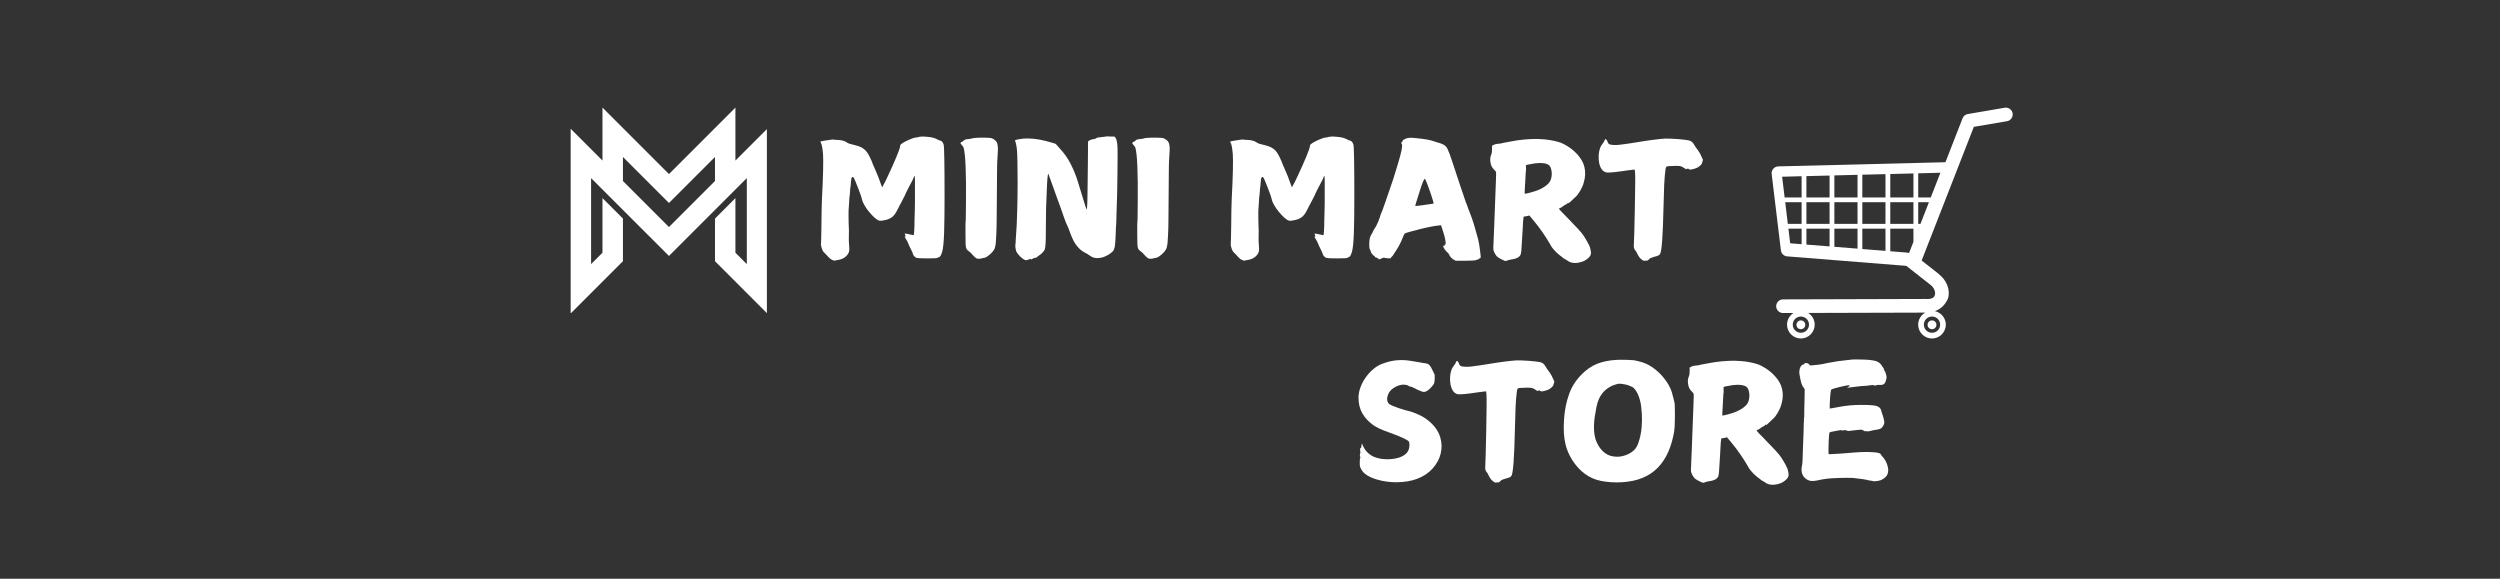
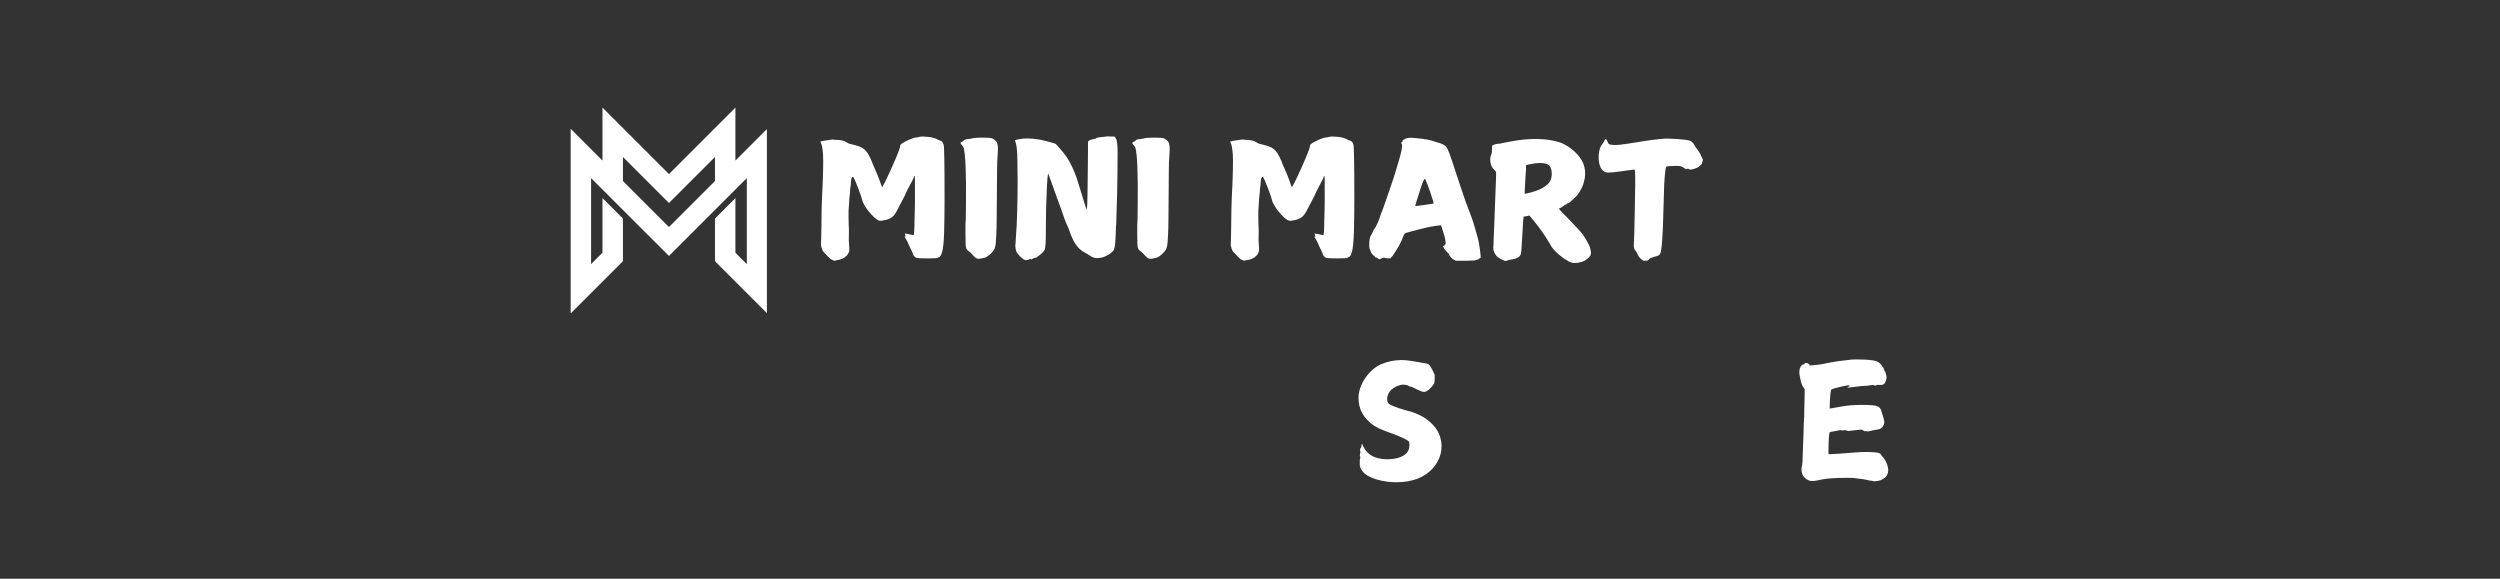
<svg xmlns="http://www.w3.org/2000/svg" width="1080" zoomAndPan="magnify" viewBox="0 0 810 187.5" height="250" preserveAspectRatio="xMidYMid meet" version="1.0">
  <rect x="0" y="0" width="810" height="187.5" fill="#333333" stroke="none" />
  <defs>
    <g />
    <clipPath id="770015bc4d">
-       <path d="M 574 34.855 L 652.441 34.855 L 652.441 109.656 L 574 109.656 Z M 574 34.855" clip-rule="nonzero" />
-     </clipPath>
+       </clipPath>
    <clipPath id="9fe500905f">
      <path d="M 184.895 34.855 L 248.473 34.855 L 248.473 101.43 L 184.895 101.43 Z M 184.895 34.855" clip-rule="nonzero" />
    </clipPath>
  </defs>
  <g fill="#ffffff" fill-opacity="1">
    <g transform="translate(263.068, 79.923)">
      <g>
        <path d="M 34.766 -35.578 C 35.141 -35.648 35.555 -35.688 36.016 -35.688 C 36.473 -35.688 36.992 -35.648 37.578 -35.578 C 38.336 -35.516 38.984 -35.395 39.516 -35.219 C 40.047 -35.051 40.477 -34.863 40.812 -34.656 C 41.125 -34.488 41.398 -34.383 41.641 -34.344 C 42.086 -34.238 42.43 -33.812 42.672 -33.062 C 42.867 -32.551 42.969 -26.852 42.969 -15.969 C 42.969 -11.52 42.922 -7.754 42.828 -4.672 C 42.723 -1.523 42.516 0.578 42.203 1.641 C 41.859 2.805 41.5 3.391 41.125 3.391 C 40.988 3.391 40.867 3.457 40.766 3.594 C 40.703 3.727 39.609 3.797 37.484 3.797 C 36.391 3.797 35.551 3.781 34.969 3.75 C 34.383 3.719 34.039 3.68 33.938 3.641 C 33.695 3.578 33.441 3.406 33.172 3.125 C 33.035 2.988 32.941 2.867 32.891 2.766 C 32.836 2.672 32.789 2.562 32.75 2.438 C 32.719 2.32 32.676 2.188 32.625 2.031 C 32.57 1.875 32.477 1.66 32.344 1.391 C 32.176 1.047 32.004 0.703 31.828 0.359 C 31.66 0.016 31.488 -0.359 31.312 -0.766 C 31.145 -1.211 30.973 -1.586 30.797 -1.891 C 30.629 -2.203 30.477 -2.461 30.344 -2.672 C 30.102 -3.078 29.984 -3.281 29.984 -3.281 C 30.055 -3.281 30.125 -3.266 30.188 -3.234 C 30.289 -3.203 30.344 -3.203 30.344 -3.234 C 30.344 -3.367 30.301 -3.562 30.219 -3.812 C 30.133 -4.07 30.07 -4.223 30.031 -4.266 L 30.859 -4.156 L 30.906 -4.156 C 30.977 -4.125 31.086 -4.098 31.234 -4.078 C 31.391 -4.066 31.586 -4.023 31.828 -3.953 C 32.004 -3.922 32.164 -3.883 32.312 -3.844 C 32.469 -3.812 32.582 -3.781 32.656 -3.75 C 32.895 -3.645 33.031 -3.781 33.062 -4.156 C 33.094 -4.332 33.117 -4.633 33.141 -5.062 C 33.16 -5.488 33.188 -6.094 33.219 -6.875 C 33.219 -7.32 33.223 -7.879 33.234 -8.547 C 33.254 -9.211 33.273 -9.895 33.297 -10.594 C 33.316 -11.301 33.332 -11.988 33.344 -12.656 C 33.363 -13.32 33.375 -13.879 33.375 -14.328 C 33.406 -18.742 33.406 -21.258 33.375 -21.875 C 33.344 -22.594 33.289 -22.953 33.219 -22.953 C 33.145 -22.953 33.109 -22.898 33.109 -22.797 C 33.109 -22.766 33.066 -22.633 32.984 -22.406 C 32.898 -22.188 32.738 -21.836 32.5 -21.359 C 32.051 -20.504 31.617 -19.691 31.203 -18.922 C 30.797 -18.148 30.426 -17.367 30.094 -16.578 C 29.945 -16.305 29.797 -16.008 29.641 -15.688 C 29.492 -15.363 29.285 -14.961 29.016 -14.484 C 28.973 -14.379 28.883 -14.211 28.75 -13.984 C 28.613 -13.766 28.484 -13.523 28.359 -13.266 C 28.242 -13.016 28.125 -12.77 28 -12.531 C 27.883 -12.289 27.789 -12.117 27.719 -12.016 C 27.207 -10.922 26.648 -10.133 26.047 -9.656 C 25.453 -9.176 24.691 -8.832 23.766 -8.625 C 22.805 -8.414 22.176 -8.348 21.875 -8.422 C 21.426 -8.523 20.898 -8.848 20.297 -9.391 C 19.703 -9.941 19.113 -10.566 18.531 -11.266 C 17.945 -11.973 17.441 -12.691 17.016 -13.422 C 16.586 -14.16 16.32 -14.785 16.219 -15.297 C 16.188 -15.535 16.035 -16.039 15.766 -16.812 C 15.492 -17.582 15.191 -18.395 14.859 -19.25 C 14.535 -20.102 14.227 -20.863 13.938 -21.531 C 13.645 -22.207 13.43 -22.562 13.297 -22.594 C 13.16 -22.594 13.039 -22.539 12.938 -22.438 C 12.801 -22.301 12.695 -21.77 12.625 -20.844 C 12.594 -20.094 12.539 -19.547 12.469 -19.203 C 12.438 -19.066 12.41 -18.93 12.391 -18.797 C 12.379 -18.66 12.375 -18.488 12.375 -18.281 C 12.375 -18.07 12.363 -17.863 12.344 -17.656 C 12.332 -17.457 12.305 -17.219 12.266 -16.938 C 12.234 -16.531 12.18 -16.07 12.109 -15.562 C 12.109 -15.426 12.094 -15.066 12.062 -14.484 C 12.031 -13.898 12 -13.438 11.969 -13.094 C 11.926 -12.781 11.895 -12.375 11.875 -11.875 C 11.863 -11.383 11.859 -10.859 11.859 -10.297 C 11.859 -9.734 11.863 -9.188 11.875 -8.656 C 11.895 -8.125 11.906 -7.688 11.906 -7.344 C 11.945 -6.551 11.973 -5.898 11.984 -5.391 C 12.004 -4.879 12 -4.484 11.969 -4.203 C 11.895 -3.004 11.941 -1.379 12.109 0.672 C 12.18 1.492 11.875 2.266 11.188 2.984 C 10.469 3.734 9.457 4.191 8.156 4.359 C 7.883 4.398 7.688 4.438 7.562 4.469 C 7.445 4.5 7.359 4.531 7.297 4.562 C 7.223 4.562 6.973 4.469 6.547 4.281 C 6.117 4.094 5.664 3.727 5.188 3.188 C 4.945 2.906 4.734 2.672 4.547 2.484 C 4.359 2.297 4.176 2.117 4 1.953 C 3.758 1.742 3.555 1.453 3.391 1.078 C 3.254 0.766 3.133 0.395 3.031 -0.031 C 2.926 -0.457 2.891 -0.688 2.922 -0.719 C 2.961 -0.75 3.016 -2.785 3.078 -6.828 C 3.109 -10.867 3.16 -13.66 3.234 -15.203 C 3.441 -19.141 3.57 -22.336 3.625 -24.797 C 3.676 -27.266 3.664 -28.992 3.594 -29.984 C 3.426 -31.973 3.188 -33.207 2.875 -33.688 C 2.77 -33.926 2.734 -34.062 2.766 -34.094 C 2.805 -34.125 3.238 -34.207 4.062 -34.344 C 5.02 -34.52 5.703 -34.625 6.109 -34.656 C 6.723 -34.727 7.047 -34.742 7.078 -34.703 C 7.148 -34.641 7.461 -34.609 8.016 -34.609 C 9.547 -34.566 10.641 -34.289 11.297 -33.781 C 11.641 -33.539 12.031 -33.367 12.469 -33.266 C 13.5 -33.023 14.359 -32.797 15.047 -32.578 C 15.734 -32.359 16.32 -32.055 16.812 -31.672 C 17.312 -31.297 17.75 -30.801 18.125 -30.188 C 18.5 -29.57 18.91 -28.75 19.359 -27.719 C 19.523 -27.281 19.664 -26.906 19.781 -26.594 C 19.906 -26.289 20.02 -26.035 20.125 -25.828 C 21.082 -23.734 21.891 -21.695 22.547 -19.719 L 22.75 -19.25 L 22.906 -19.516 C 23.102 -19.816 23.375 -20.316 23.719 -21.016 C 24.062 -21.723 24.438 -22.52 24.844 -23.406 C 25.258 -24.301 25.688 -25.234 26.125 -26.203 C 26.57 -27.18 26.973 -28.109 27.328 -28.984 C 27.691 -29.859 27.992 -30.629 28.234 -31.297 C 28.473 -31.961 28.594 -32.43 28.594 -32.703 C 28.633 -32.91 28.703 -33.055 28.797 -33.141 C 28.898 -33.223 29.094 -33.367 29.375 -33.578 C 29.57 -33.711 29.875 -33.883 30.281 -34.094 C 30.695 -34.301 31.117 -34.5 31.547 -34.688 C 31.973 -34.875 32.391 -35.035 32.797 -35.172 C 33.211 -35.305 33.539 -35.375 33.781 -35.375 C 33.852 -35.375 33.973 -35.391 34.141 -35.422 C 34.316 -35.461 34.523 -35.516 34.766 -35.578 Z M 34.766 -35.578" />
      </g>
    </g>
  </g>
  <g fill="#ffffff" fill-opacity="1">
    <g transform="translate(309.582, 79.923)">
      <g>
        <path d="M 9.297 -35.328 C 9.91 -35.328 10.43 -35.305 10.859 -35.266 C 11.285 -35.234 11.582 -35.188 11.75 -35.125 C 12.031 -35.051 12.344 -34.875 12.688 -34.594 C 13.031 -34.32 13.25 -34.086 13.344 -33.891 C 13.52 -33.609 13.641 -33.145 13.703 -32.5 C 13.742 -32.227 13.754 -31.801 13.734 -31.219 C 13.711 -30.633 13.672 -29.898 13.609 -29.016 C 13.535 -28.328 13.488 -26.977 13.469 -24.969 C 13.457 -22.969 13.438 -20.273 13.406 -16.891 C 13.363 -13.367 13.344 -10.695 13.344 -8.875 C 13.344 -7.062 13.328 -6.07 13.297 -5.906 C 13.266 -5.531 13.25 -5.148 13.25 -4.766 C 13.25 -4.391 13.234 -4.016 13.203 -3.641 C 13.16 -2.754 13.113 -1.984 13.062 -1.328 C 13.008 -0.68 12.914 -0.156 12.781 0.25 C 12.75 0.531 12.602 0.848 12.344 1.203 C 12.094 1.566 11.785 1.914 11.422 2.25 C 11.066 2.594 10.691 2.898 10.297 3.172 C 9.898 3.453 9.547 3.609 9.234 3.641 C 8.961 3.641 8.766 3.672 8.641 3.734 C 8.523 3.805 8.266 3.863 7.859 3.906 C 7.41 3.969 7.047 3.922 6.766 3.766 C 6.492 3.617 6.141 3.305 5.703 2.828 C 5.391 2.453 5.113 2.148 4.875 1.922 C 4.633 1.703 4.43 1.539 4.266 1.438 C 3.785 1.125 3.492 0.711 3.391 0.203 C 3.285 -0.273 3.234 -1.695 3.234 -4.062 C 3.234 -5.32 3.234 -6.301 3.234 -7 C 3.234 -7.707 3.25 -8.113 3.281 -8.219 C 3.32 -8.281 3.344 -8.801 3.344 -9.781 C 3.344 -10.758 3.359 -12.207 3.391 -14.125 C 3.492 -23.945 3.238 -29.938 2.625 -32.094 C 2.582 -32.258 2.375 -32.551 2 -32.969 C 1.695 -33.344 1.562 -33.562 1.594 -33.625 C 1.625 -33.664 1.664 -33.707 1.719 -33.75 C 1.77 -33.801 1.863 -33.863 2 -33.938 C 2.27 -34.039 2.523 -34.211 2.766 -34.453 C 3.004 -34.691 3.453 -34.828 4.109 -34.859 C 4.797 -34.93 5.207 -35 5.344 -35.062 C 5.508 -35.133 5.77 -35.188 6.125 -35.219 C 6.488 -35.25 6.867 -35.273 7.266 -35.297 C 7.66 -35.316 8.047 -35.328 8.422 -35.328 C 8.797 -35.328 9.086 -35.328 9.297 -35.328 Z M 9.297 -35.328" />
      </g>
    </g>
  </g>
  <g fill="#ffffff" fill-opacity="1">
    <g transform="translate(326.319, 79.923)">
      <g>
        <path d="M 31.938 -35.688 C 32.207 -35.75 32.738 -35.75 33.531 -35.688 L 34.766 -35.688 L 35.062 -35.328 C 35.375 -34.984 35.582 -34.227 35.688 -33.062 C 35.75 -32.719 35.781 -31.758 35.781 -30.188 C 35.781 -28.613 35.766 -26.391 35.734 -23.516 C 35.703 -19.203 35.598 -14.852 35.422 -10.469 C 35.391 -9.688 35.375 -9.031 35.375 -8.5 C 35.375 -7.969 35.359 -7.547 35.328 -7.234 C 35.285 -6.992 35.254 -6.645 35.234 -6.188 C 35.223 -5.727 35.203 -5 35.172 -4 C 35.098 -2.051 34.992 -0.703 34.859 0.047 C 34.723 0.598 34.617 0.941 34.547 1.078 C 34.484 1.211 34.363 1.367 34.188 1.547 C 33.914 1.785 33.66 2 33.422 2.188 C 33.18 2.375 32.941 2.535 32.703 2.672 C 32.328 2.836 32.055 2.973 31.891 3.078 C 31.066 3.492 30.141 3.703 29.109 3.703 C 28.629 3.703 28.164 3.613 27.719 3.438 C 27.207 3.195 26.832 2.973 26.594 2.766 C 26.352 2.566 25.926 2.312 25.312 2 C 24.352 1.52 23.52 0.859 22.812 0.016 C 22.113 -0.816 21.562 -1.711 21.156 -2.672 C 20.844 -3.359 20.688 -3.719 20.688 -3.75 C 20.688 -3.75 20.414 -4.484 19.875 -5.953 C 19.738 -6.297 19.555 -6.695 19.328 -7.156 C 19.109 -7.625 18.828 -8.336 18.484 -9.297 C 18.242 -10.016 17.984 -10.758 17.703 -11.531 C 17.43 -12.301 17.281 -12.734 17.25 -12.828 C 17.145 -13.109 16.785 -14.086 16.172 -15.766 C 15.586 -17.41 15.086 -18.805 14.672 -19.953 C 14.266 -21.098 13.941 -21.992 13.703 -22.641 L 13.297 -23.719 L 13.141 -22.953 C 13.078 -22.578 13 -21.551 12.906 -19.875 C 12.82 -18.195 12.727 -15.848 12.625 -12.828 C 12.625 -12.492 12.613 -12.008 12.594 -11.375 C 12.582 -10.738 12.578 -10.039 12.578 -9.281 C 12.578 -8.531 12.566 -7.742 12.547 -6.922 C 12.535 -6.109 12.531 -5.344 12.531 -4.625 C 12.531 -1.539 12.41 0.305 12.172 0.922 C 12.066 1.191 11.828 1.523 11.453 1.922 C 11.078 2.316 10.719 2.617 10.375 2.828 C 10 3.066 9.758 3.254 9.656 3.391 C 9.52 3.523 9.348 3.594 9.141 3.594 C 8.867 3.594 8.645 3.66 8.469 3.797 C 7.988 4.109 7.75 4.211 7.75 4.109 C 7.75 3.898 7.457 3.93 6.875 4.203 C 6.5 4.379 6.191 4.43 5.953 4.359 C 5.68 4.297 5.379 4.145 5.047 3.906 C 4.723 3.664 4.414 3.398 4.125 3.109 C 3.844 2.816 3.582 2.504 3.344 2.172 C 3.102 1.848 2.945 1.551 2.875 1.281 C 2.633 0.289 2.582 -0.477 2.719 -1.031 C 2.75 -1.195 2.781 -1.75 2.812 -2.688 C 2.852 -3.633 2.941 -4.977 3.078 -6.719 C 3.109 -7.406 3.141 -8.254 3.172 -9.266 C 3.211 -10.273 3.25 -11.395 3.281 -12.625 C 3.32 -13.863 3.348 -15.176 3.359 -16.562 C 3.379 -17.945 3.391 -19.32 3.391 -20.688 C 3.391 -23.457 3.367 -25.719 3.328 -27.469 C 3.297 -29.219 3.25 -30.43 3.188 -31.109 C 3.082 -32.484 2.875 -33.547 2.562 -34.297 C 2.5 -34.398 2.578 -34.492 2.797 -34.578 C 3.016 -34.66 3.469 -34.754 4.156 -34.859 C 4.812 -34.992 5.598 -35.062 6.516 -35.062 C 7.816 -35.062 9.117 -34.941 10.422 -34.703 C 11.723 -34.461 12.988 -34.156 14.219 -33.781 L 15.719 -33.328 L 16.281 -32.703 C 16.957 -31.953 17.547 -31.273 18.047 -30.672 C 18.547 -30.078 19 -29.461 19.406 -28.828 C 19.82 -28.191 20.207 -27.523 20.562 -26.828 C 20.926 -26.129 21.312 -25.301 21.719 -24.344 C 22.195 -23.281 22.68 -21.898 23.172 -20.203 C 23.672 -18.504 24.211 -16.734 24.797 -14.891 C 25.035 -14.066 25.238 -13.414 25.406 -12.938 C 25.582 -12.457 25.707 -12.148 25.781 -12.016 C 25.812 -11.984 25.844 -12.156 25.875 -12.531 C 25.945 -13.113 26 -14.566 26.031 -16.891 C 26.062 -19.223 26.098 -22.203 26.141 -25.828 C 26.172 -28.191 26.188 -30.031 26.188 -31.344 C 26.188 -32.664 26.188 -33.492 26.188 -33.828 C 26.188 -34.004 26.258 -34.148 26.406 -34.266 C 26.562 -34.391 26.742 -34.492 26.953 -34.578 C 27.16 -34.66 27.375 -34.727 27.594 -34.781 C 27.82 -34.832 28.004 -34.859 28.141 -34.859 C 28.516 -34.93 28.77 -35.035 28.906 -35.172 C 29.039 -35.305 29.52 -35.41 30.344 -35.484 C 30.789 -35.547 31.141 -35.582 31.391 -35.594 C 31.648 -35.613 31.832 -35.645 31.938 -35.688 Z M 31.938 -35.688" />
      </g>
    </g>
  </g>
  <g fill="#ffffff" fill-opacity="1">
    <g transform="translate(365.234, 79.923)">
      <g>
        <path d="M 9.297 -35.328 C 9.91 -35.328 10.43 -35.305 10.859 -35.266 C 11.285 -35.234 11.582 -35.188 11.75 -35.125 C 12.031 -35.051 12.344 -34.875 12.688 -34.594 C 13.031 -34.32 13.25 -34.086 13.344 -33.891 C 13.52 -33.609 13.641 -33.145 13.703 -32.5 C 13.742 -32.227 13.754 -31.801 13.734 -31.219 C 13.711 -30.633 13.672 -29.898 13.609 -29.016 C 13.535 -28.328 13.488 -26.977 13.469 -24.969 C 13.457 -22.969 13.438 -20.273 13.406 -16.891 C 13.363 -13.367 13.344 -10.695 13.344 -8.875 C 13.344 -7.062 13.328 -6.07 13.297 -5.906 C 13.266 -5.531 13.25 -5.148 13.25 -4.766 C 13.25 -4.391 13.234 -4.016 13.203 -3.641 C 13.16 -2.754 13.113 -1.984 13.062 -1.328 C 13.008 -0.68 12.914 -0.156 12.781 0.25 C 12.75 0.531 12.602 0.848 12.344 1.203 C 12.094 1.566 11.785 1.914 11.422 2.25 C 11.066 2.594 10.691 2.898 10.297 3.172 C 9.898 3.453 9.547 3.609 9.234 3.641 C 8.961 3.641 8.766 3.672 8.641 3.734 C 8.523 3.805 8.266 3.863 7.859 3.906 C 7.41 3.969 7.047 3.922 6.766 3.766 C 6.492 3.617 6.141 3.305 5.703 2.828 C 5.391 2.453 5.113 2.148 4.875 1.922 C 4.633 1.703 4.43 1.539 4.266 1.438 C 3.785 1.125 3.492 0.711 3.391 0.203 C 3.285 -0.273 3.234 -1.695 3.234 -4.062 C 3.234 -5.32 3.234 -6.301 3.234 -7 C 3.234 -7.707 3.25 -8.113 3.281 -8.219 C 3.32 -8.281 3.344 -8.801 3.344 -9.781 C 3.344 -10.758 3.359 -12.207 3.391 -14.125 C 3.492 -23.945 3.238 -29.938 2.625 -32.094 C 2.582 -32.258 2.375 -32.551 2 -32.969 C 1.695 -33.344 1.562 -33.562 1.594 -33.625 C 1.625 -33.664 1.664 -33.707 1.719 -33.75 C 1.77 -33.801 1.863 -33.863 2 -33.938 C 2.27 -34.039 2.523 -34.211 2.766 -34.453 C 3.004 -34.691 3.453 -34.828 4.109 -34.859 C 4.797 -34.93 5.207 -35 5.344 -35.062 C 5.508 -35.133 5.77 -35.188 6.125 -35.219 C 6.488 -35.25 6.867 -35.273 7.266 -35.297 C 7.66 -35.316 8.047 -35.328 8.422 -35.328 C 8.797 -35.328 9.086 -35.328 9.297 -35.328 Z M 9.297 -35.328" />
      </g>
    </g>
  </g>
  <g fill="#ffffff" fill-opacity="1">
    <g transform="translate(381.971, 79.923)">
      <g />
    </g>
  </g>
  <g fill="#ffffff" fill-opacity="1">
    <g transform="translate(395.833, 79.923)">
      <g>
        <path d="M 34.766 -35.578 C 35.141 -35.648 35.555 -35.688 36.016 -35.688 C 36.473 -35.688 36.992 -35.648 37.578 -35.578 C 38.336 -35.516 38.984 -35.395 39.516 -35.219 C 40.047 -35.051 40.477 -34.863 40.812 -34.656 C 41.125 -34.488 41.398 -34.383 41.641 -34.344 C 42.086 -34.238 42.43 -33.812 42.672 -33.062 C 42.867 -32.551 42.969 -26.852 42.969 -15.969 C 42.969 -11.52 42.922 -7.754 42.828 -4.672 C 42.723 -1.523 42.516 0.578 42.203 1.641 C 41.859 2.805 41.5 3.391 41.125 3.391 C 40.988 3.391 40.867 3.457 40.766 3.594 C 40.703 3.727 39.609 3.797 37.484 3.797 C 36.391 3.797 35.551 3.781 34.969 3.75 C 34.383 3.719 34.039 3.68 33.938 3.641 C 33.695 3.578 33.441 3.406 33.172 3.125 C 33.035 2.988 32.941 2.867 32.891 2.766 C 32.836 2.672 32.789 2.562 32.75 2.438 C 32.719 2.32 32.676 2.188 32.625 2.031 C 32.57 1.875 32.477 1.66 32.344 1.391 C 32.176 1.047 32.004 0.703 31.828 0.359 C 31.66 0.016 31.488 -0.359 31.312 -0.766 C 31.145 -1.211 30.973 -1.586 30.797 -1.891 C 30.629 -2.203 30.477 -2.461 30.344 -2.672 C 30.102 -3.078 29.984 -3.281 29.984 -3.281 C 30.055 -3.281 30.125 -3.266 30.188 -3.234 C 30.289 -3.203 30.344 -3.203 30.344 -3.234 C 30.344 -3.367 30.301 -3.562 30.219 -3.812 C 30.133 -4.07 30.07 -4.223 30.031 -4.266 L 30.859 -4.156 L 30.906 -4.156 C 30.977 -4.125 31.086 -4.098 31.234 -4.078 C 31.391 -4.066 31.586 -4.023 31.828 -3.953 C 32.004 -3.922 32.164 -3.883 32.312 -3.844 C 32.469 -3.812 32.582 -3.781 32.656 -3.75 C 32.895 -3.645 33.031 -3.781 33.062 -4.156 C 33.094 -4.332 33.117 -4.633 33.141 -5.062 C 33.16 -5.488 33.188 -6.094 33.219 -6.875 C 33.219 -7.32 33.223 -7.879 33.234 -8.547 C 33.254 -9.211 33.273 -9.895 33.297 -10.594 C 33.316 -11.301 33.332 -11.988 33.344 -12.656 C 33.363 -13.32 33.375 -13.879 33.375 -14.328 C 33.406 -18.742 33.406 -21.258 33.375 -21.875 C 33.344 -22.594 33.289 -22.953 33.219 -22.953 C 33.145 -22.953 33.109 -22.898 33.109 -22.797 C 33.109 -22.766 33.066 -22.633 32.984 -22.406 C 32.898 -22.188 32.738 -21.836 32.5 -21.359 C 32.051 -20.504 31.617 -19.691 31.203 -18.922 C 30.797 -18.148 30.426 -17.367 30.094 -16.578 C 29.945 -16.305 29.797 -16.008 29.641 -15.688 C 29.492 -15.363 29.285 -14.961 29.016 -14.484 C 28.973 -14.379 28.883 -14.211 28.75 -13.984 C 28.613 -13.766 28.484 -13.523 28.359 -13.266 C 28.242 -13.016 28.125 -12.77 28 -12.531 C 27.883 -12.289 27.789 -12.117 27.719 -12.016 C 27.207 -10.922 26.648 -10.133 26.047 -9.656 C 25.453 -9.176 24.691 -8.832 23.766 -8.625 C 22.805 -8.414 22.176 -8.348 21.875 -8.422 C 21.426 -8.523 20.898 -8.848 20.297 -9.391 C 19.703 -9.941 19.113 -10.566 18.531 -11.266 C 17.945 -11.973 17.441 -12.691 17.016 -13.422 C 16.586 -14.16 16.32 -14.785 16.219 -15.297 C 16.188 -15.535 16.035 -16.039 15.766 -16.812 C 15.492 -17.582 15.191 -18.395 14.859 -19.25 C 14.535 -20.102 14.227 -20.863 13.938 -21.531 C 13.645 -22.207 13.43 -22.562 13.297 -22.594 C 13.16 -22.594 13.039 -22.539 12.938 -22.438 C 12.801 -22.301 12.695 -21.77 12.625 -20.844 C 12.594 -20.094 12.539 -19.547 12.469 -19.203 C 12.438 -19.066 12.41 -18.93 12.391 -18.797 C 12.379 -18.66 12.375 -18.488 12.375 -18.281 C 12.375 -18.07 12.363 -17.863 12.344 -17.656 C 12.332 -17.457 12.305 -17.219 12.266 -16.938 C 12.234 -16.531 12.18 -16.07 12.109 -15.562 C 12.109 -15.426 12.094 -15.066 12.062 -14.484 C 12.031 -13.898 12 -13.438 11.969 -13.094 C 11.926 -12.781 11.895 -12.375 11.875 -11.875 C 11.863 -11.383 11.859 -10.859 11.859 -10.297 C 11.859 -9.734 11.863 -9.188 11.875 -8.656 C 11.895 -8.125 11.906 -7.688 11.906 -7.344 C 11.945 -6.551 11.973 -5.898 11.984 -5.391 C 12.004 -4.879 12 -4.484 11.969 -4.203 C 11.895 -3.004 11.941 -1.379 12.109 0.672 C 12.18 1.492 11.875 2.266 11.188 2.984 C 10.469 3.734 9.457 4.191 8.156 4.359 C 7.883 4.398 7.688 4.438 7.562 4.469 C 7.445 4.5 7.359 4.531 7.297 4.562 C 7.223 4.562 6.973 4.469 6.547 4.281 C 6.117 4.094 5.664 3.727 5.188 3.188 C 4.945 2.906 4.734 2.672 4.547 2.484 C 4.359 2.297 4.176 2.117 4 1.953 C 3.758 1.742 3.555 1.453 3.391 1.078 C 3.254 0.766 3.133 0.395 3.031 -0.031 C 2.926 -0.457 2.891 -0.688 2.922 -0.719 C 2.961 -0.75 3.016 -2.785 3.078 -6.828 C 3.109 -10.867 3.16 -13.66 3.234 -15.203 C 3.441 -19.141 3.57 -22.336 3.625 -24.797 C 3.676 -27.266 3.664 -28.992 3.594 -29.984 C 3.426 -31.973 3.188 -33.207 2.875 -33.688 C 2.77 -33.926 2.734 -34.062 2.766 -34.094 C 2.805 -34.125 3.238 -34.207 4.062 -34.344 C 5.02 -34.52 5.703 -34.625 6.109 -34.656 C 6.723 -34.727 7.047 -34.742 7.078 -34.703 C 7.148 -34.641 7.461 -34.609 8.016 -34.609 C 9.547 -34.566 10.641 -34.289 11.297 -33.781 C 11.641 -33.539 12.031 -33.367 12.469 -33.266 C 13.5 -33.023 14.359 -32.797 15.047 -32.578 C 15.734 -32.359 16.32 -32.055 16.812 -31.672 C 17.312 -31.297 17.75 -30.801 18.125 -30.188 C 18.5 -29.57 18.91 -28.75 19.359 -27.719 C 19.523 -27.281 19.664 -26.906 19.781 -26.594 C 19.906 -26.289 20.02 -26.035 20.125 -25.828 C 21.082 -23.734 21.891 -21.695 22.547 -19.719 L 22.75 -19.25 L 22.906 -19.516 C 23.102 -19.816 23.375 -20.316 23.719 -21.016 C 24.062 -21.723 24.438 -22.52 24.844 -23.406 C 25.258 -24.301 25.688 -25.234 26.125 -26.203 C 26.57 -27.18 26.973 -28.109 27.328 -28.984 C 27.691 -29.859 27.992 -30.629 28.234 -31.297 C 28.473 -31.961 28.594 -32.43 28.594 -32.703 C 28.633 -32.91 28.703 -33.055 28.797 -33.141 C 28.898 -33.223 29.094 -33.367 29.375 -33.578 C 29.57 -33.711 29.875 -33.883 30.281 -34.094 C 30.695 -34.301 31.117 -34.5 31.547 -34.688 C 31.973 -34.875 32.391 -35.035 32.797 -35.172 C 33.211 -35.305 33.539 -35.375 33.781 -35.375 C 33.852 -35.375 33.973 -35.391 34.141 -35.422 C 34.316 -35.461 34.523 -35.516 34.766 -35.578 Z M 34.766 -35.578" />
      </g>
    </g>
  </g>
  <g fill="#ffffff" fill-opacity="1">
    <g transform="translate(442.347, 79.923)">
      <g>
        <path d="M 19.609 -21.469 C 19.473 -21.801 19.375 -21.969 19.312 -21.969 C 19.031 -21.969 18.516 -20.77 17.766 -18.375 C 16.672 -14.957 16.141 -13.234 16.172 -13.203 C 16.203 -13.16 16.785 -13.207 17.922 -13.344 C 18.367 -13.414 18.832 -13.484 19.312 -13.547 C 19.789 -13.617 20.301 -13.691 20.844 -13.766 C 21.258 -13.828 21.566 -13.875 21.766 -13.906 C 21.973 -13.945 22.094 -13.969 22.125 -13.969 C 22.227 -14 21.891 -15.18 21.109 -17.516 C 20.348 -19.672 19.848 -20.988 19.609 -21.469 Z M 13.859 -35.219 C 14.336 -35.32 15.055 -35.32 16.016 -35.219 C 17.016 -35.113 17.852 -35.02 18.531 -34.938 C 19.219 -34.852 19.734 -34.773 20.078 -34.703 C 20.797 -34.598 21.891 -34.289 23.359 -33.781 C 24.734 -33.438 25.66 -32.992 26.141 -32.453 C 26.441 -32.172 26.832 -31.383 27.312 -30.094 C 27.551 -29.438 27.875 -28.492 28.281 -27.266 C 28.695 -26.035 29.211 -24.477 29.828 -22.594 C 30.305 -21.156 30.691 -19.988 30.984 -19.094 C 31.273 -18.207 31.504 -17.539 31.672 -17.094 C 31.848 -16.551 32.008 -16.07 32.156 -15.656 C 32.312 -15.25 32.441 -14.875 32.547 -14.531 C 32.723 -14.125 32.867 -13.754 32.984 -13.422 C 33.109 -13.098 33.203 -12.816 33.266 -12.578 C 33.711 -11.484 34.133 -10.379 34.531 -9.266 C 34.926 -8.148 35.289 -6.977 35.625 -5.75 C 36.008 -4.477 36.301 -3.441 36.5 -2.641 C 36.707 -1.836 36.863 -1.062 36.969 -0.312 C 37.102 0.582 37.195 1.273 37.25 1.766 C 37.301 2.266 37.344 2.648 37.375 2.922 C 37.406 3.234 37.422 3.441 37.422 3.547 C 37.359 3.547 37.195 3.656 36.938 3.875 C 36.688 4.094 36.473 4.203 36.297 4.203 C 36.16 4.203 36.008 4.254 35.844 4.359 C 35.695 4.461 34.582 4.531 32.5 4.562 L 29.312 4.562 L 28.859 4.312 C 28.578 4.207 28.25 3.969 27.875 3.594 C 27.676 3.383 27.531 3.219 27.438 3.094 C 27.352 2.977 27.301 2.895 27.281 2.844 C 27.27 2.789 27.27 2.75 27.281 2.719 C 27.301 2.688 27.281 2.656 27.219 2.625 C 27.113 2.52 27.062 2.43 27.062 2.359 C 27.062 2.297 26.852 2.07 26.438 1.688 C 26.062 1.312 25.805 1.023 25.672 0.828 C 25.641 0.754 25.602 0.664 25.562 0.562 C 25.531 0.457 25.461 0.32 25.359 0.156 C 25.086 -0.219 25.125 -0.352 25.469 -0.25 C 25.602 -0.25 25.688 -0.336 25.719 -0.516 C 25.758 -0.754 25.828 -0.805 25.922 -0.672 C 25.992 -0.598 26.031 -0.629 26.031 -0.766 L 26.031 -1.438 C 25.957 -2.125 25.828 -2.816 25.641 -3.516 C 25.453 -4.211 25.172 -5.113 24.797 -6.219 L 24.547 -6.938 L 23.828 -6.875 C 23.172 -6.812 22.348 -6.688 21.359 -6.5 C 20.367 -6.312 19.188 -6.047 17.812 -5.703 C 17.539 -5.629 17.289 -5.566 17.062 -5.516 C 16.844 -5.461 16.648 -5.406 16.484 -5.344 C 16.348 -5.301 16.113 -5.242 15.781 -5.172 C 15.457 -5.109 15.023 -4.992 14.484 -4.828 C 13.453 -4.555 12.883 -4.367 12.781 -4.266 C 12.645 -4.129 12.441 -3.703 12.172 -2.984 C 11.797 -2.023 11.391 -1.148 10.953 -0.359 C 10.523 0.43 10.039 1.219 9.5 2 C 9.188 2.414 9.031 2.672 9.031 2.766 C 9.031 2.805 8.879 2.977 8.578 3.281 L 8.109 3.797 L 7.188 3.75 C 6.633 3.719 6.273 3.648 6.109 3.547 C 6.035 3.504 5.781 3.586 5.344 3.797 C 4.688 4.109 4.328 4.16 4.266 3.953 C 4.223 3.879 4.125 3.789 3.969 3.688 C 3.82 3.594 3.578 3.508 3.234 3.438 C 3.129 3.406 3.078 3.32 3.078 3.188 C 3.078 3.051 3.023 2.984 2.922 2.984 C 2.785 2.984 2.562 2.789 2.25 2.406 C 1.945 2.031 1.781 1.742 1.75 1.547 C 1.75 1.305 1.68 1.113 1.547 0.969 C 1.305 0.695 1.234 -0.207 1.328 -1.75 C 1.398 -2.289 1.438 -2.562 1.438 -2.562 C 1.508 -2.77 1.562 -2.957 1.594 -3.125 C 1.727 -3.508 1.898 -3.852 2.109 -4.156 C 2.348 -4.531 2.492 -4.812 2.547 -5 C 2.598 -5.188 2.707 -5.398 2.875 -5.641 C 3.039 -5.848 3.227 -6.141 3.438 -6.516 C 3.645 -6.891 3.883 -7.391 4.156 -8.016 C 4.332 -8.492 4.469 -8.859 4.562 -9.109 C 4.664 -9.367 4.738 -9.551 4.781 -9.656 C 4.781 -9.789 4.828 -9.977 4.922 -10.219 C 5.305 -11.07 5.875 -12.594 6.625 -14.781 C 6.863 -15.469 7.055 -16.039 7.203 -16.5 C 7.359 -16.969 7.488 -17.336 7.594 -17.609 C 8.113 -19.078 8.629 -20.586 9.141 -22.141 C 9.648 -23.703 10.145 -25.32 10.625 -27 C 11.656 -30.395 12.082 -32.414 11.906 -33.062 C 11.875 -33.238 11.805 -33.375 11.703 -33.469 C 11.566 -33.57 11.633 -33.727 11.906 -33.938 C 12.113 -34.07 12.18 -34.18 12.109 -34.266 C 12.047 -34.359 12.148 -34.488 12.422 -34.656 C 12.941 -34.969 13.422 -35.156 13.859 -35.219 Z M 13.859 -35.219" />
      </g>
    </g>
  </g>
  <g fill="#ffffff" fill-opacity="1">
    <g transform="translate(480.698, 79.923)">
      <g>
        <path d="M 18.172 -27.109 C 17.254 -27.109 16.195 -26.973 15 -26.703 C 14.312 -26.598 13.914 -26.508 13.812 -26.438 C 13.707 -26.375 13.672 -26.156 13.703 -25.781 C 13.742 -25.539 13.754 -25.238 13.734 -24.875 C 13.711 -24.52 13.672 -24.102 13.609 -23.625 C 13.578 -23.176 13.551 -22.633 13.531 -22 C 13.508 -21.363 13.469 -20.617 13.406 -19.766 C 13.301 -18.086 13.266 -17.234 13.297 -17.203 C 13.398 -17.098 14 -17.203 15.094 -17.516 C 15.602 -17.648 16.164 -17.816 16.781 -18.016 C 17.406 -18.223 18.004 -18.473 18.578 -18.766 C 19.16 -19.055 19.703 -19.391 20.203 -19.766 C 20.703 -20.141 21.102 -20.551 21.406 -21 C 21.852 -21.688 22.078 -22.609 22.078 -23.766 C 22.004 -25.141 21.676 -26.039 21.094 -26.469 C 20.52 -26.895 19.547 -27.109 18.172 -27.109 Z M 17.203 -34.906 C 17.816 -34.906 18.523 -34.867 19.328 -34.797 C 20.129 -34.734 20.926 -34.633 21.719 -34.5 C 22.508 -34.363 23.281 -34.191 24.031 -33.984 C 24.781 -33.785 25.41 -33.547 25.922 -33.266 C 27.703 -32.348 29.191 -31.219 30.391 -29.875 C 31.586 -28.539 32.344 -27.176 32.656 -25.781 C 33.031 -24.164 32.961 -22.52 32.453 -20.844 C 32.348 -20.395 32.191 -19.941 31.984 -19.484 C 31.773 -19.023 31.551 -18.582 31.312 -18.156 C 31.07 -17.727 30.816 -17.332 30.547 -16.969 C 30.273 -16.613 30.02 -16.332 29.781 -16.125 C 29.508 -15.883 29.273 -15.672 29.078 -15.484 C 28.891 -15.297 28.727 -15.133 28.594 -15 C 27.945 -14.375 27.57 -14.062 27.469 -14.062 C 27.438 -14.164 27.383 -14.219 27.312 -14.219 C 27.25 -14.219 27.219 -14.18 27.219 -14.109 C 27.219 -14.047 27.062 -13.91 26.75 -13.703 C 26.301 -13.535 25.957 -13.332 25.719 -13.094 C 25.312 -12.781 25.004 -12.594 24.797 -12.531 L 24.484 -12.375 C 24.453 -12.375 24.422 -12.359 24.391 -12.328 C 24.391 -12.18 25.379 -11.117 27.359 -9.141 C 28.629 -7.836 29.703 -6.711 30.578 -5.766 C 31.453 -4.828 32.094 -4.035 32.5 -3.391 C 32.602 -3.211 32.766 -2.953 32.984 -2.609 C 33.211 -2.273 33.426 -1.91 33.625 -1.516 C 33.832 -1.117 34.02 -0.75 34.188 -0.406 C 34.363 -0.062 34.469 0.207 34.5 0.406 C 34.602 0.852 34.68 1.223 34.734 1.516 C 34.785 1.805 34.789 2.07 34.75 2.312 C 34.719 2.551 34.641 2.77 34.516 2.969 C 34.398 3.176 34.207 3.398 33.938 3.641 C 33.383 4.191 32.711 4.602 31.922 4.875 C 31.141 5.145 30.359 5.281 29.578 5.281 C 28.648 5.281 27.863 5.039 27.219 4.562 C 27.039 4.426 26.891 4.32 26.766 4.25 C 26.648 4.188 26.523 4.125 26.391 4.062 C 26.117 3.957 25.828 3.75 25.516 3.438 C 25.211 3.227 24.867 2.969 24.484 2.656 C 24.109 2.352 23.738 2.02 23.375 1.656 C 23.02 1.301 22.688 0.926 22.375 0.531 C 22.07 0.145 21.836 -0.219 21.672 -0.562 C 20.91 -1.895 20.062 -3.238 19.125 -4.594 C 18.188 -5.945 17.219 -7.223 16.219 -8.422 C 15.781 -8.961 15.445 -9.363 15.219 -9.625 C 15 -9.883 14.875 -10.031 14.844 -10.062 C 14.77 -10.094 14.562 -10.055 14.219 -9.953 C 13.914 -9.859 13.625 -9.812 13.344 -9.812 C 13.102 -9.812 12.969 -9.738 12.938 -9.594 C 12.832 -9.113 12.727 -7.66 12.625 -5.234 C 12.52 -3.453 12.43 -2.016 12.359 -0.922 C 12.297 0.172 12.25 0.906 12.219 1.281 C 12.145 2.07 12.023 2.578 11.859 2.797 C 11.691 3.016 11.555 3.176 11.453 3.281 C 10.93 3.695 10.176 3.973 9.188 4.109 C 8.914 4.172 8.66 4.219 8.422 4.25 C 8.18 4.289 7.973 4.348 7.797 4.422 C 7.523 4.555 7.305 4.625 7.141 4.625 C 7.066 4.688 6.688 4.547 6 4.203 C 5.488 3.961 5.047 3.711 4.672 3.453 C 4.297 3.203 3.973 2.82 3.703 2.312 C 3.555 2.07 3.441 1.848 3.359 1.641 C 3.273 1.43 3.211 1.223 3.172 1.016 C 3.141 0.816 3.125 0.578 3.125 0.297 C 3.125 0.023 3.145 -0.297 3.188 -0.672 C 3.219 -1.109 3.238 -1.742 3.25 -2.578 C 3.27 -3.422 3.316 -4.461 3.391 -5.703 C 3.555 -9.941 3.68 -13.285 3.766 -15.734 C 3.859 -18.18 3.922 -19.801 3.953 -20.594 C 3.984 -21.613 4.008 -22.422 4.031 -23.016 C 4.051 -23.617 4.039 -24.008 4 -24.188 C 3.938 -24.383 3.75 -24.625 3.438 -24.906 C 2.926 -25.383 2.566 -25.961 2.359 -26.641 C 2.016 -27.91 2.066 -29.023 2.516 -29.984 C 2.648 -30.254 2.719 -30.785 2.719 -31.578 L 2.719 -32.703 L 3.125 -32.906 C 3.27 -33.039 3.555 -33.148 3.984 -33.234 C 4.41 -33.328 4.707 -33.375 4.875 -33.375 L 4.922 -33.375 C 4.961 -33.344 5.082 -33.344 5.281 -33.375 C 5.52 -33.477 6.789 -33.734 9.094 -34.141 C 11.758 -34.648 14.461 -34.906 17.203 -34.906 Z M 17.203 -34.906" />
      </g>
    </g>
  </g>
  <g fill="#ffffff" fill-opacity="1">
    <g transform="translate(516.79, 79.923)">
      <g>
        <path d="M 22.688 -35.016 C 23.645 -35.047 25.051 -34.992 26.906 -34.859 C 27.832 -34.797 28.602 -34.719 29.219 -34.625 C 29.832 -34.539 30.273 -34.469 30.547 -34.406 C 31.234 -34.195 31.781 -33.695 32.188 -32.906 C 32.289 -32.738 32.398 -32.562 32.516 -32.375 C 32.641 -32.188 32.789 -31.973 32.969 -31.734 C 33.582 -30.973 34.078 -30.148 34.453 -29.266 L 34.969 -28.141 L 34.812 -27.578 C 34.707 -27.16 34.602 -26.875 34.5 -26.719 C 34.395 -26.57 34.156 -26.344 33.781 -26.031 C 33.375 -25.625 32.52 -25.281 31.219 -25 C 30.801 -24.938 30.547 -24.973 30.453 -25.109 C 30.348 -25.242 30.176 -25.297 29.938 -25.266 C 29.625 -25.191 29.453 -25.141 29.422 -25.109 C 29.348 -25.035 29.312 -25.051 29.312 -25.156 C 29.312 -25.258 29.258 -25.312 29.156 -25.312 C 29.125 -25.312 28.988 -25.395 28.75 -25.562 C 28.344 -25.875 27.914 -26.062 27.469 -26.125 C 27.02 -26.195 26.195 -26.203 25 -26.141 C 23.977 -26.141 23.363 -26.066 23.156 -25.922 C 22.945 -25.723 22.828 -25.332 22.797 -24.75 C 22.629 -23.52 22.5 -21.926 22.406 -19.969 C 22.32 -18.02 22.25 -15.609 22.188 -12.734 C 22.082 -8.109 21.938 -4.52 21.75 -1.969 C 21.562 0.57 21.328 2.031 21.047 2.406 C 20.848 2.75 20.285 3.023 19.359 3.234 C 18.984 3.305 18.797 3.363 18.797 3.406 C 18.797 3.457 18.727 3.484 18.594 3.484 C 18.445 3.484 18.348 3.52 18.297 3.594 C 18.254 3.664 18.211 3.68 18.172 3.641 C 18.066 3.578 17.773 3.785 17.297 4.266 C 17.023 4.535 16.82 4.617 16.688 4.516 C 16.613 4.453 16.473 4.461 16.266 4.547 C 16.066 4.629 15.832 4.602 15.562 4.469 C 14.801 4.051 14.18 3.332 13.703 2.312 C 13.566 2.039 13.445 1.805 13.344 1.609 C 13.25 1.422 13.129 1.258 12.984 1.125 C 12.641 0.719 12.504 0.102 12.578 -0.719 C 12.609 -0.957 12.648 -2.035 12.703 -3.953 C 12.754 -5.867 12.816 -8.586 12.891 -12.109 C 12.953 -15.609 12.992 -18.297 13.016 -20.172 C 13.035 -22.055 13.023 -23.223 12.984 -23.672 C 12.984 -24.047 12.953 -24.367 12.891 -24.641 C 12.891 -24.773 12.867 -24.895 12.828 -25 C 12.828 -25 12.023 -24.898 10.422 -24.703 C 6.992 -24.18 4.801 -23.957 3.844 -24.031 C 3.125 -24.133 2.547 -24.508 2.109 -25.156 C 1.391 -26.25 1.082 -27.773 1.188 -29.734 C 1.25 -30.484 1.375 -31.156 1.562 -31.75 C 1.75 -32.352 2.082 -32.945 2.562 -33.531 C 2.844 -33.875 2.984 -34.094 2.984 -34.188 C 2.984 -34.289 3.039 -34.426 3.156 -34.594 C 3.281 -34.77 3.391 -34.859 3.484 -34.859 C 3.555 -34.859 3.672 -34.727 3.828 -34.469 C 3.984 -34.219 4.094 -33.973 4.156 -33.734 C 4.289 -33.492 4.426 -33.32 4.562 -33.219 C 4.77 -33.082 5.234 -32.992 5.953 -32.953 C 6.672 -32.922 7.336 -32.941 7.953 -33.016 C 8.953 -33.148 9.883 -33.273 10.75 -33.391 C 11.625 -33.516 12.457 -33.645 13.25 -33.781 C 17.352 -34.469 20.5 -34.879 22.688 -35.016 Z M 22.688 -35.016" />
      </g>
    </g>
  </g>
  <g fill="#ffffff" fill-opacity="1">
    <g transform="translate(202.746, 151.781)">
      <g />
    </g>
  </g>
  <g fill="#ffffff" fill-opacity="1">
    <g transform="translate(216.608, 151.781)">
      <g />
    </g>
  </g>
  <g fill="#ffffff" fill-opacity="1">
    <g transform="translate(230.469, 151.781)">
      <g />
    </g>
  </g>
  <g fill="#ffffff" fill-opacity="1">
    <g transform="translate(244.331, 151.781)">
      <g />
    </g>
  </g>
  <g fill="#ffffff" fill-opacity="1">
    <g transform="translate(258.193, 151.781)">
      <g />
    </g>
  </g>
  <g fill="#ffffff" fill-opacity="1">
    <g transform="translate(272.055, 151.781)">
      <g />
    </g>
  </g>
  <g fill="#ffffff" fill-opacity="1">
    <g transform="translate(285.916, 151.781)">
      <g />
    </g>
  </g>
  <g fill="#ffffff" fill-opacity="1">
    <g transform="translate(299.778, 151.781)">
      <g />
    </g>
  </g>
  <g fill="#ffffff" fill-opacity="1">
    <g transform="translate(313.64, 151.781)">
      <g />
    </g>
  </g>
  <g fill="#ffffff" fill-opacity="1">
    <g transform="translate(327.502, 151.781)">
      <g />
    </g>
  </g>
  <g fill="#ffffff" fill-opacity="1">
    <g transform="translate(341.364, 151.781)">
      <g />
    </g>
  </g>
  <g fill="#ffffff" fill-opacity="1">
    <g transform="translate(355.225, 151.781)">
      <g />
    </g>
  </g>
  <g fill="#ffffff" fill-opacity="1">
    <g transform="translate(369.087, 151.781)">
      <g />
    </g>
  </g>
  <g fill="#ffffff" fill-opacity="1">
    <g transform="translate(382.949, 151.781)">
      <g />
    </g>
  </g>
  <g fill="#ffffff" fill-opacity="1">
    <g transform="translate(396.811, 151.781)">
      <g />
    </g>
  </g>
  <g fill="#ffffff" fill-opacity="1">
    <g transform="translate(410.672, 151.781)">
      <g />
    </g>
  </g>
  <g fill="#ffffff" fill-opacity="1">
    <g transform="translate(424.534, 151.781)">
      <g />
    </g>
  </g>
  <g fill="#ffffff" fill-opacity="1">
    <g transform="translate(438.405, 151.781)">
      <g>
        <path d="M 15.609 -35.125 C 16.535 -35.125 17.469 -35.051 18.406 -34.906 C 19.344 -34.77 20.258 -34.617 21.156 -34.453 C 21.633 -34.348 22.145 -34.254 22.688 -34.172 C 23.238 -34.086 23.551 -34.047 23.625 -34.047 C 24.133 -33.941 24.523 -33.734 24.797 -33.422 C 25.066 -33.117 25.41 -32.52 25.828 -31.625 L 26.438 -30.344 L 26.438 -29.109 C 26.438 -28.328 26.336 -27.742 26.141 -27.359 C 25.992 -27.117 25.801 -26.852 25.562 -26.562 C 25.32 -26.281 25.055 -26.008 24.766 -25.75 C 24.484 -25.488 24.188 -25.266 23.875 -25.078 C 23.562 -24.891 23.254 -24.797 22.953 -24.797 C 22.742 -24.797 22.492 -24.848 22.203 -24.953 C 21.91 -25.055 21.492 -25.227 20.953 -25.469 C 19.617 -26.188 18.797 -26.547 18.484 -26.547 C 18.316 -26.547 18.16 -26.613 18.016 -26.75 C 17.816 -26.914 17.457 -27.035 16.938 -27.109 C 16.426 -27.18 16 -27.18 15.656 -27.109 C 14.77 -26.941 13.914 -26.594 13.094 -26.062 C 12.27 -25.531 11.688 -24.836 11.344 -23.984 C 10.895 -22.848 10.91 -21.922 11.391 -21.203 C 11.566 -20.93 11.973 -20.656 12.609 -20.375 C 13.242 -20.102 13.938 -19.836 14.688 -19.578 C 15.438 -19.328 16.176 -19.098 16.906 -18.891 C 17.645 -18.691 18.223 -18.539 18.641 -18.438 C 19.66 -18.125 20.676 -17.719 21.688 -17.219 C 22.695 -16.727 23.629 -16.129 24.484 -15.422 C 25.348 -14.723 26.102 -13.938 26.75 -13.062 C 27.395 -12.188 27.891 -11.203 28.234 -10.109 C 28.754 -8.367 28.805 -6.625 28.391 -4.875 C 27.984 -3.133 27.113 -1.508 25.781 0 C 23.07 2.977 19.098 4.469 13.859 4.469 C 13.035 4.469 12.066 4.398 10.953 4.266 C 9.848 4.129 8.742 3.895 7.641 3.562 C 6.547 3.238 5.547 2.812 4.641 2.281 C 3.734 1.75 3.062 1.07 2.625 0.25 C 2.52 0.051 2.441 -0.102 2.391 -0.219 C 2.336 -0.344 2.289 -0.473 2.25 -0.609 C 2.219 -0.754 2.191 -0.91 2.172 -1.078 C 2.16 -1.242 2.156 -1.5 2.156 -1.844 C 2.156 -2.738 2.191 -3.219 2.266 -3.281 C 2.328 -3.352 2.359 -3.457 2.359 -3.594 C 2.359 -3.695 2.328 -3.781 2.266 -3.844 C 2.191 -3.914 2.172 -4.102 2.203 -4.406 C 2.242 -4.719 2.297 -4.926 2.359 -5.031 C 2.391 -5.164 2.391 -5.285 2.359 -5.391 C 2.297 -5.461 2.266 -5.703 2.266 -6.109 L 2.312 -6.672 L 2.359 -6.578 C 2.43 -6.43 2.5 -6.477 2.562 -6.719 C 2.562 -6.789 2.582 -6.844 2.625 -6.875 C 2.688 -7.188 2.734 -7.445 2.766 -7.656 C 2.766 -7.895 2.801 -8.016 2.875 -8.016 C 2.945 -8.016 2.984 -7.961 2.984 -7.859 C 2.984 -7.754 3.117 -7.445 3.391 -6.938 C 3.766 -6.176 4.301 -5.488 5 -4.875 C 5.707 -4.258 6.504 -3.816 7.391 -3.547 C 7.867 -3.367 8.453 -3.227 9.141 -3.125 C 9.828 -3.031 10.508 -2.984 11.188 -2.984 C 11.801 -2.984 12.453 -3.031 13.141 -3.125 C 13.828 -3.227 14.492 -3.391 15.141 -3.609 C 15.797 -3.836 16.379 -4.156 16.891 -4.562 C 17.398 -4.977 17.773 -5.492 18.016 -6.109 C 18.16 -6.516 18.238 -7.008 18.25 -7.594 C 18.27 -8.176 18.191 -8.57 18.016 -8.781 C 17.773 -9.051 17.141 -9.426 16.109 -9.906 C 15.086 -10.383 13.617 -10.969 11.703 -11.656 C 10.441 -12.102 9.391 -12.52 8.547 -12.906 C 7.711 -13.301 7.055 -13.672 6.578 -14.016 C 5.035 -15.109 3.844 -16.383 3 -17.844 C 2.164 -19.301 1.75 -20.988 1.75 -22.906 C 1.75 -23.926 1.941 -25 2.328 -26.125 C 2.723 -27.258 3.266 -28.32 3.953 -29.312 C 4.641 -30.312 5.426 -31.203 6.312 -31.984 C 7.207 -32.773 8.133 -33.375 9.094 -33.781 C 10.188 -34.227 11.254 -34.562 12.297 -34.781 C 13.336 -35.008 14.441 -35.125 15.609 -35.125 Z M 15.609 -35.125" />
      </g>
    </g>
  </g>
  <g fill="#ffffff" fill-opacity="1">
    <g transform="translate(468.644, 151.781)">
      <g>
-         <path d="M 22.688 -35.016 C 23.645 -35.047 25.051 -34.992 26.906 -34.859 C 27.832 -34.797 28.602 -34.719 29.219 -34.625 C 29.832 -34.539 30.273 -34.469 30.547 -34.406 C 31.234 -34.195 31.781 -33.695 32.188 -32.906 C 32.289 -32.738 32.398 -32.562 32.516 -32.375 C 32.641 -32.188 32.789 -31.973 32.969 -31.734 C 33.582 -30.973 34.078 -30.148 34.453 -29.266 L 34.969 -28.141 L 34.812 -27.578 C 34.707 -27.16 34.602 -26.875 34.5 -26.719 C 34.395 -26.57 34.156 -26.344 33.781 -26.031 C 33.375 -25.625 32.52 -25.281 31.219 -25 C 30.801 -24.938 30.547 -24.973 30.453 -25.109 C 30.348 -25.242 30.176 -25.297 29.938 -25.266 C 29.625 -25.191 29.453 -25.141 29.422 -25.109 C 29.348 -25.035 29.312 -25.051 29.312 -25.156 C 29.312 -25.258 29.258 -25.312 29.156 -25.312 C 29.125 -25.312 28.988 -25.395 28.75 -25.562 C 28.344 -25.875 27.914 -26.062 27.469 -26.125 C 27.02 -26.195 26.195 -26.203 25 -26.141 C 23.977 -26.141 23.363 -26.066 23.156 -25.922 C 22.945 -25.723 22.828 -25.332 22.797 -24.75 C 22.629 -23.52 22.5 -21.926 22.406 -19.969 C 22.32 -18.02 22.25 -15.609 22.188 -12.734 C 22.082 -8.109 21.938 -4.52 21.75 -1.969 C 21.562 0.57 21.328 2.031 21.047 2.406 C 20.848 2.75 20.285 3.023 19.359 3.234 C 18.984 3.305 18.797 3.363 18.797 3.406 C 18.797 3.457 18.727 3.484 18.594 3.484 C 18.445 3.484 18.348 3.52 18.297 3.594 C 18.254 3.664 18.211 3.68 18.172 3.641 C 18.066 3.578 17.773 3.785 17.297 4.266 C 17.023 4.535 16.82 4.617 16.688 4.516 C 16.613 4.453 16.473 4.461 16.266 4.547 C 16.066 4.629 15.832 4.602 15.562 4.469 C 14.801 4.051 14.18 3.332 13.703 2.312 C 13.566 2.039 13.445 1.805 13.344 1.609 C 13.25 1.422 13.129 1.258 12.984 1.125 C 12.641 0.719 12.504 0.102 12.578 -0.719 C 12.609 -0.957 12.648 -2.035 12.703 -3.953 C 12.754 -5.867 12.816 -8.586 12.891 -12.109 C 12.953 -15.609 12.992 -18.297 13.016 -20.172 C 13.035 -22.055 13.023 -23.223 12.984 -23.672 C 12.984 -24.047 12.953 -24.367 12.891 -24.641 C 12.891 -24.773 12.867 -24.895 12.828 -25 C 12.828 -25 12.023 -24.898 10.422 -24.703 C 6.992 -24.18 4.801 -23.957 3.844 -24.031 C 3.125 -24.133 2.547 -24.508 2.109 -25.156 C 1.391 -26.25 1.082 -27.773 1.188 -29.734 C 1.25 -30.484 1.375 -31.156 1.562 -31.75 C 1.75 -32.352 2.082 -32.945 2.562 -33.531 C 2.844 -33.875 2.984 -34.094 2.984 -34.188 C 2.984 -34.289 3.039 -34.426 3.156 -34.594 C 3.281 -34.77 3.391 -34.859 3.484 -34.859 C 3.555 -34.859 3.672 -34.727 3.828 -34.469 C 3.984 -34.219 4.094 -33.973 4.156 -33.734 C 4.289 -33.492 4.426 -33.32 4.562 -33.219 C 4.77 -33.082 5.234 -32.992 5.953 -32.953 C 6.672 -32.922 7.336 -32.941 7.953 -33.016 C 8.953 -33.148 9.883 -33.273 10.75 -33.391 C 11.625 -33.516 12.457 -33.645 13.25 -33.781 C 17.352 -34.469 20.5 -34.879 22.688 -35.016 Z M 22.688 -35.016" />
-       </g>
+         </g>
    </g>
  </g>
  <g fill="#ffffff" fill-opacity="1">
    <g transform="translate(504.582, 151.781)">
      <g>
-         <path d="M 20.125 -27.469 C 19.883 -27.469 19.5 -27.391 18.969 -27.234 C 18.438 -27.078 18.02 -26.93 17.719 -26.797 C 16.656 -26.285 15.789 -25.676 15.125 -24.969 C 14.457 -24.27 13.926 -23.492 13.531 -22.641 C 13.133 -21.785 12.844 -20.859 12.656 -19.859 C 12.469 -18.867 12.285 -17.812 12.109 -16.688 C 11.629 -13.195 11.852 -10.441 12.781 -8.422 C 13.438 -6.984 14.301 -5.852 15.375 -5.031 C 16.457 -4.207 17.801 -3.797 19.406 -3.797 C 20.395 -3.797 21.422 -4.008 22.484 -4.438 C 23.547 -4.863 24.406 -5.438 25.062 -6.156 C 25.539 -6.676 25.922 -7.344 26.203 -8.156 C 26.492 -8.977 26.734 -9.832 26.922 -10.719 C 27.117 -11.613 27.25 -12.504 27.312 -13.391 C 27.383 -14.285 27.422 -15.078 27.422 -15.766 C 27.422 -17.203 27.332 -18.641 27.156 -20.078 C 26.988 -21.516 26.613 -22.883 26.031 -24.188 C 25.383 -25.488 24.734 -26.258 24.078 -26.5 C 23.973 -26.562 23.812 -26.625 23.594 -26.688 C 23.375 -26.758 23.211 -26.832 23.109 -26.906 C 22.973 -26.969 22.766 -27.035 22.484 -27.109 C 22.211 -27.18 21.93 -27.238 21.641 -27.281 C 21.348 -27.332 21.066 -27.375 20.797 -27.406 C 20.523 -27.445 20.301 -27.469 20.125 -27.469 Z M 20.531 -35.219 C 21.25 -35.219 21.977 -35.207 22.719 -35.188 C 23.457 -35.176 24.164 -35.133 24.844 -35.062 C 25.844 -34.863 26.727 -34.645 27.5 -34.406 C 28.27 -34.164 28.992 -33.852 29.672 -33.469 C 30.43 -33.062 31.203 -32.531 31.984 -31.875 C 32.773 -31.227 33.508 -30.504 34.188 -29.703 C 34.875 -28.898 35.473 -28.062 35.984 -27.188 C 36.504 -26.312 36.883 -25.445 37.125 -24.594 C 37.363 -23.738 37.551 -23.023 37.688 -22.453 C 37.82 -21.891 37.926 -21.441 38 -21.109 C 38.031 -20.766 38.051 -20.258 38.062 -19.594 C 38.082 -18.926 38.094 -18.078 38.094 -17.047 C 38.094 -15.922 38.066 -14.801 38.016 -13.688 C 37.961 -12.57 37.801 -11.469 37.531 -10.375 C 36.469 -5.445 34.438 -1.734 31.438 0.766 C 28.445 3.266 24.352 4.516 19.156 4.516 C 16.52 4.484 14.344 4.191 12.625 3.641 C 10.914 3.098 9.344 2.191 7.906 0.922 C 6.707 -0.141 5.633 -1.43 4.688 -2.953 C 3.75 -4.473 3.078 -6.055 2.672 -7.703 C 2.398 -8.797 2.219 -10.02 2.125 -11.375 C 2.039 -12.727 2.051 -14.176 2.156 -15.719 C 2.32 -18.758 2.898 -21.629 3.891 -24.328 C 4.891 -27.035 6.57 -29.414 8.938 -31.469 C 10.613 -32.906 12.426 -33.891 14.375 -34.422 C 16.32 -34.953 18.375 -35.219 20.531 -35.219 Z M 20.531 -35.219" />
-       </g>
+         </g>
    </g>
  </g>
  <g fill="#ffffff" fill-opacity="1">
    <g transform="translate(544.73, 151.781)">
      <g>
-         <path d="M 18.172 -27.109 C 17.254 -27.109 16.195 -26.973 15 -26.703 C 14.312 -26.598 13.914 -26.508 13.812 -26.438 C 13.707 -26.375 13.672 -26.156 13.703 -25.781 C 13.742 -25.539 13.754 -25.238 13.734 -24.875 C 13.711 -24.52 13.672 -24.102 13.609 -23.625 C 13.578 -23.176 13.551 -22.633 13.531 -22 C 13.508 -21.363 13.469 -20.617 13.406 -19.766 C 13.301 -18.086 13.266 -17.234 13.297 -17.203 C 13.398 -17.098 14 -17.203 15.094 -17.516 C 15.602 -17.648 16.164 -17.816 16.781 -18.016 C 17.406 -18.223 18.004 -18.473 18.578 -18.766 C 19.16 -19.055 19.703 -19.391 20.203 -19.766 C 20.703 -20.141 21.102 -20.551 21.406 -21 C 21.852 -21.688 22.078 -22.609 22.078 -23.766 C 22.004 -25.141 21.676 -26.039 21.094 -26.469 C 20.52 -26.895 19.547 -27.109 18.172 -27.109 Z M 17.203 -34.906 C 17.816 -34.906 18.523 -34.867 19.328 -34.797 C 20.129 -34.734 20.926 -34.633 21.719 -34.5 C 22.508 -34.363 23.281 -34.191 24.031 -33.984 C 24.781 -33.785 25.41 -33.547 25.922 -33.266 C 27.703 -32.348 29.191 -31.219 30.391 -29.875 C 31.586 -28.539 32.344 -27.176 32.656 -25.781 C 33.031 -24.164 32.961 -22.52 32.453 -20.844 C 32.348 -20.395 32.191 -19.941 31.984 -19.484 C 31.773 -19.023 31.551 -18.582 31.312 -18.156 C 31.07 -17.727 30.816 -17.332 30.547 -16.969 C 30.273 -16.613 30.02 -16.332 29.781 -16.125 C 29.508 -15.883 29.273 -15.672 29.078 -15.484 C 28.891 -15.297 28.727 -15.133 28.594 -15 C 27.945 -14.375 27.57 -14.062 27.469 -14.062 C 27.438 -14.164 27.383 -14.219 27.312 -14.219 C 27.25 -14.219 27.219 -14.18 27.219 -14.109 C 27.219 -14.047 27.062 -13.91 26.75 -13.703 C 26.301 -13.535 25.957 -13.332 25.719 -13.094 C 25.312 -12.781 25.004 -12.594 24.797 -12.531 L 24.484 -12.375 C 24.453 -12.375 24.422 -12.359 24.391 -12.328 C 24.391 -12.18 25.379 -11.117 27.359 -9.141 C 28.629 -7.836 29.703 -6.711 30.578 -5.766 C 31.453 -4.828 32.094 -4.035 32.5 -3.391 C 32.602 -3.211 32.766 -2.953 32.984 -2.609 C 33.211 -2.273 33.426 -1.91 33.625 -1.516 C 33.832 -1.117 34.02 -0.75 34.188 -0.406 C 34.363 -0.062 34.469 0.207 34.5 0.406 C 34.602 0.852 34.68 1.223 34.734 1.516 C 34.785 1.805 34.789 2.07 34.75 2.312 C 34.719 2.551 34.641 2.77 34.516 2.969 C 34.398 3.176 34.207 3.398 33.938 3.641 C 33.383 4.191 32.711 4.602 31.922 4.875 C 31.141 5.145 30.359 5.281 29.578 5.281 C 28.648 5.281 27.863 5.039 27.219 4.562 C 27.039 4.426 26.891 4.32 26.766 4.25 C 26.648 4.188 26.523 4.125 26.391 4.062 C 26.117 3.957 25.828 3.75 25.516 3.438 C 25.211 3.227 24.867 2.969 24.484 2.656 C 24.109 2.352 23.738 2.02 23.375 1.656 C 23.02 1.301 22.688 0.926 22.375 0.531 C 22.07 0.145 21.836 -0.219 21.672 -0.562 C 20.91 -1.895 20.062 -3.238 19.125 -4.594 C 18.188 -5.945 17.219 -7.223 16.219 -8.422 C 15.781 -8.961 15.445 -9.363 15.219 -9.625 C 15 -9.883 14.875 -10.031 14.844 -10.062 C 14.77 -10.094 14.562 -10.055 14.219 -9.953 C 13.914 -9.859 13.625 -9.812 13.344 -9.812 C 13.102 -9.812 12.969 -9.738 12.938 -9.594 C 12.832 -9.113 12.727 -7.66 12.625 -5.234 C 12.52 -3.453 12.43 -2.016 12.359 -0.922 C 12.297 0.172 12.25 0.906 12.219 1.281 C 12.145 2.07 12.023 2.578 11.859 2.797 C 11.691 3.016 11.555 3.176 11.453 3.281 C 10.93 3.695 10.176 3.973 9.188 4.109 C 8.914 4.172 8.66 4.219 8.422 4.25 C 8.18 4.289 7.973 4.348 7.797 4.422 C 7.523 4.555 7.305 4.625 7.141 4.625 C 7.066 4.688 6.688 4.547 6 4.203 C 5.488 3.961 5.047 3.711 4.672 3.453 C 4.297 3.203 3.973 2.82 3.703 2.312 C 3.555 2.07 3.441 1.848 3.359 1.641 C 3.273 1.43 3.211 1.223 3.172 1.016 C 3.141 0.816 3.125 0.578 3.125 0.297 C 3.125 0.023 3.145 -0.297 3.188 -0.672 C 3.219 -1.109 3.238 -1.742 3.25 -2.578 C 3.27 -3.422 3.316 -4.461 3.391 -5.703 C 3.555 -9.941 3.68 -13.285 3.766 -15.734 C 3.859 -18.18 3.922 -19.801 3.953 -20.594 C 3.984 -21.613 4.008 -22.422 4.031 -23.016 C 4.051 -23.617 4.039 -24.008 4 -24.188 C 3.938 -24.383 3.75 -24.625 3.438 -24.906 C 2.926 -25.383 2.566 -25.961 2.359 -26.641 C 2.016 -27.91 2.066 -29.023 2.516 -29.984 C 2.648 -30.254 2.719 -30.785 2.719 -31.578 L 2.719 -32.703 L 3.125 -32.906 C 3.27 -33.039 3.555 -33.148 3.984 -33.234 C 4.41 -33.328 4.707 -33.375 4.875 -33.375 L 4.922 -33.375 C 4.961 -33.344 5.082 -33.344 5.281 -33.375 C 5.52 -33.477 6.789 -33.734 9.094 -34.141 C 11.758 -34.648 14.461 -34.906 17.203 -34.906 Z M 17.203 -34.906" />
-       </g>
+         </g>
    </g>
  </g>
  <g fill="#ffffff" fill-opacity="1">
    <g transform="translate(580.822, 151.781)">
      <g>
        <path d="M 18.234 -35.172 C 18.848 -35.273 19.598 -35.328 20.484 -35.328 C 21.473 -35.328 22.445 -35.305 23.406 -35.266 C 24.363 -35.234 25.32 -35.133 26.281 -34.969 C 27.477 -34.789 28.367 -34.207 28.953 -33.219 C 29.055 -33.051 29.133 -32.922 29.188 -32.828 C 29.238 -32.742 29.301 -32.672 29.375 -32.609 C 29.508 -32.461 29.555 -32.363 29.516 -32.312 C 29.484 -32.27 29.57 -32.039 29.781 -31.625 C 29.914 -31.457 30.016 -31.27 30.078 -31.062 C 30.148 -30.852 30.223 -30.613 30.297 -30.344 C 30.359 -30.102 30.398 -29.867 30.422 -29.641 C 30.441 -29.422 30.414 -29.211 30.344 -29.016 C 30.207 -28.223 29.953 -27.672 29.578 -27.359 C 29.266 -27.117 28.785 -27.02 28.141 -27.062 C 27.66 -27.125 27.301 -27.086 27.062 -26.953 C 26.82 -26.816 26.582 -26.816 26.344 -26.953 C 26.207 -27.055 25.914 -27.07 25.469 -27 C 24.645 -26.832 23.598 -26.734 22.328 -26.703 C 21.992 -26.66 21.488 -26.602 20.812 -26.531 C 20.145 -26.469 19.332 -26.367 18.375 -26.234 C 17.938 -26.172 17.695 -26.156 17.656 -26.188 C 17.656 -26.188 17.812 -26.289 18.125 -26.5 C 18.395 -26.664 18.52 -26.781 18.5 -26.844 C 18.488 -26.914 18.312 -26.953 17.969 -26.953 C 17.801 -26.953 17.43 -26.891 16.859 -26.766 C 16.297 -26.648 15.707 -26.516 15.094 -26.359 C 14.477 -26.211 13.91 -26.062 13.391 -25.906 C 12.879 -25.75 12.57 -25.617 12.469 -25.516 C 12.438 -25.484 12.383 -25.242 12.312 -24.797 C 12.25 -24.348 12.195 -23.859 12.156 -23.328 C 12.125 -22.805 12.094 -22.312 12.062 -21.844 C 12.031 -21.383 12.016 -21.086 12.016 -20.953 C 11.984 -19.922 11.984 -19.406 12.016 -19.406 C 12.047 -19.406 12.312 -19.445 12.812 -19.531 C 13.312 -19.625 14.02 -19.754 14.938 -19.922 C 16.176 -20.16 17.395 -20.332 18.594 -20.438 C 19.789 -20.539 21.02 -20.594 22.281 -20.594 C 25.125 -20.594 26.867 -20.438 27.516 -20.125 C 27.891 -19.957 28.195 -19.703 28.438 -19.359 C 28.676 -19.016 28.797 -18.672 28.797 -18.328 C 28.797 -18.266 28.938 -17.852 29.219 -17.094 C 29.414 -16.477 29.555 -15.922 29.641 -15.422 C 29.734 -14.93 29.691 -14.516 29.516 -14.172 C 29.242 -13.586 28.922 -13.18 28.547 -12.953 C 28.172 -12.734 27.535 -12.57 26.641 -12.469 C 26.129 -12.406 25.797 -12.336 25.641 -12.266 C 25.492 -12.203 25.25 -12.148 24.906 -12.109 C 24.625 -12.047 24.445 -12.004 24.375 -11.984 C 24.312 -11.973 24.195 -12 24.031 -12.062 C 23.82 -12.133 23.676 -12.133 23.594 -12.062 C 23.508 -12 23.363 -12.035 23.156 -12.172 C 22.988 -12.273 22.816 -12.367 22.641 -12.453 C 22.473 -12.535 22.301 -12.578 22.125 -12.578 C 21.926 -12.578 21.629 -12.551 21.234 -12.5 C 20.836 -12.445 20.316 -12.391 19.672 -12.328 C 18.43 -12.148 17.781 -12.098 17.719 -12.172 C 17.75 -12.203 17.727 -12.234 17.656 -12.266 C 17.113 -12.441 16.656 -12.461 16.281 -12.328 C 16.07 -12.254 15.914 -12.219 15.812 -12.219 C 15.707 -12.219 15.723 -12.27 15.859 -12.375 C 15.961 -12.438 16.004 -12.469 15.984 -12.469 C 15.973 -12.469 15.898 -12.469 15.766 -12.469 C 15.734 -12.438 15.457 -12.391 14.938 -12.328 C 14.051 -12.148 13.359 -12.02 12.859 -11.938 C 12.359 -11.852 12.078 -11.773 12.016 -11.703 C 11.91 -11.598 11.832 -11.227 11.781 -10.594 C 11.727 -9.969 11.688 -9.27 11.656 -8.5 C 11.625 -7.727 11.609 -6.973 11.609 -6.234 C 11.609 -5.504 11.609 -5 11.609 -4.719 C 11.566 -4.582 12.938 -4.617 15.719 -4.828 C 17.594 -4.992 19.156 -5.117 20.406 -5.203 C 21.656 -5.297 22.914 -5.344 24.188 -5.344 C 24.426 -5.344 24.758 -5.332 25.188 -5.312 C 25.613 -5.289 26.047 -5.266 26.484 -5.234 C 26.93 -5.203 27.344 -5.141 27.719 -5.047 C 28.102 -4.961 28.344 -4.852 28.438 -4.719 C 28.539 -4.613 28.602 -4.535 28.625 -4.484 C 28.645 -4.441 28.672 -4.395 28.703 -4.344 C 28.734 -4.289 28.789 -4.203 28.875 -4.078 C 28.969 -3.961 29.113 -3.801 29.312 -3.594 C 29.688 -3.188 30.02 -2.664 30.312 -2.031 C 30.602 -1.395 30.785 -0.82 30.859 -0.312 C 30.961 0.062 30.992 0.426 30.953 0.781 C 30.922 1.145 30.852 1.484 30.75 1.797 C 30.613 2.203 30.348 2.578 29.953 2.922 C 29.566 3.266 29.098 3.555 28.547 3.797 C 28.172 3.93 27.695 4.031 27.125 4.094 C 26.562 4.164 26.195 4.172 26.031 4.109 C 25.895 4.004 25.617 3.953 25.203 3.953 C 25.035 3.922 24.898 3.895 24.797 3.875 C 24.691 3.852 24.555 3.828 24.391 3.797 C 24.211 3.734 24.031 3.68 23.844 3.641 C 23.656 3.609 23.426 3.578 23.156 3.547 C 22.988 3.504 22.734 3.457 22.391 3.406 C 22.047 3.363 21.82 3.344 21.719 3.344 C 21.07 3.238 20.473 3.16 19.922 3.109 C 19.367 3.055 18.566 3.031 17.516 3.031 C 15.898 3.031 14.27 3.082 12.625 3.188 C 10.988 3.289 9.398 3.531 7.859 3.906 C 7.336 4.008 6.82 4.062 6.312 4.062 C 5.664 4.062 5.051 3.863 4.469 3.469 C 3.883 3.07 3.457 2.582 3.188 2 C 2.844 1.113 2.773 0.207 2.984 -0.719 C 3.016 -0.883 3.055 -1.098 3.109 -1.359 C 3.16 -1.617 3.188 -1.922 3.188 -2.266 C 3.25 -3.898 3.305 -5.539 3.359 -7.188 C 3.41 -8.832 3.473 -10.473 3.547 -12.109 C 3.547 -12.422 3.551 -12.816 3.562 -13.297 C 3.582 -13.773 3.598 -14.254 3.609 -14.734 C 3.629 -15.211 3.648 -15.648 3.672 -16.047 C 3.691 -16.441 3.719 -16.707 3.75 -16.844 C 3.75 -17.562 3.754 -18.348 3.766 -19.203 C 3.785 -20.055 3.812 -21.031 3.844 -22.125 L 3.906 -25.672 L 3.547 -26.188 C 3.129 -26.695 2.801 -27.52 2.562 -28.656 C 2.258 -29.988 2.125 -30.926 2.156 -31.469 C 2.188 -31.781 2.242 -32.098 2.328 -32.422 C 2.422 -32.742 2.586 -33.047 2.828 -33.328 C 3.066 -33.566 3.27 -33.688 3.438 -33.688 C 3.645 -33.688 3.766 -33.754 3.797 -33.891 C 3.867 -34.16 4.125 -34.242 4.562 -34.141 C 4.844 -34.078 5.039 -34 5.156 -33.906 C 5.281 -33.82 5.395 -33.695 5.5 -33.531 C 5.562 -33.426 5.625 -33.375 5.688 -33.375 C 5.758 -33.375 5.984 -33.391 6.359 -33.422 C 6.879 -33.453 7.555 -33.52 8.391 -33.625 C 9.234 -33.727 10.234 -33.914 11.391 -34.188 C 13.617 -34.633 15.898 -34.961 18.234 -35.172 Z M 18.234 -35.172" />
      </g>
    </g>
  </g>
  <g clip-path="url(#770015bc4d)">
    <path fill="#ffffff" d="M 649.879 34.875 C 649.758 34.879 649.633 34.891 649.516 34.91 L 649.508 34.91 L 637.551 36.953 C 636.789 37.082 636.152 37.605 635.871 38.324 C 635.871 38.324 635.871 38.328 635.871 38.328 L 630.32 52.562 L 576.156 53.91 C 575.535 53.926 574.949 54.207 574.547 54.676 C 574.141 55.145 573.945 55.77 574.02 56.391 L 577.012 81.121 C 577.133 82.16 577.992 82.984 579.035 83.062 L 617.645 86.137 L 625.301 92.156 C 625.309 92.16 625.316 92.168 625.324 92.176 C 625.336 92.18 625.344 92.184 625.352 92.188 C 625.363 92.195 625.371 92.203 625.379 92.207 C 626.777 93.25 627.121 94.672 626.926 95.461 C 626.812 95.91 626.641 96.242 626.234 96.496 C 625.824 96.75 625.121 96.934 623.914 96.863 C 623.91 96.863 623.906 96.863 623.902 96.863 C 623.863 96.863 623.82 96.863 623.781 96.863 L 623.762 96.863 L 577.707 97 L 577.703 97 C 576.492 96.992 575.473 98.008 575.477 99.215 C 575.484 100.426 576.504 101.438 577.715 101.422 L 577.723 101.422 L 581.086 101.414 C 579.836 102.211 579 103.605 579 105.191 C 579 107.652 581.016 109.672 583.48 109.672 C 585.945 109.672 587.961 107.652 587.961 105.191 C 587.961 103.598 587.121 102.188 585.859 101.395 L 623.781 101.285 C 622.414 102.055 621.484 103.52 621.484 105.191 C 621.484 107.652 623.5 109.672 625.965 109.672 C 628.43 109.672 630.445 107.652 630.445 105.191 C 630.445 103.051 628.926 101.246 626.91 100.809 C 628.816 100.137 630.281 98.746 631.184 96.621 C 631.199 96.598 631.211 96.57 631.219 96.543 C 631.914 93.766 630.68 90.746 628.141 88.781 C 628.137 88.773 628.129 88.77 628.121 88.762 C 628.117 88.758 628.113 88.746 628.109 88.742 C 628.086 88.715 628.062 88.691 628.035 88.668 L 622.613 84.414 L 639.523 41.098 L 650.254 39.27 L 650.262 39.27 C 651.387 39.09 652.211 38.039 652.113 36.898 C 652.016 35.758 651.023 34.859 649.879 34.875 Z M 628.688 55.973 L 625.57 63.969 L 621.504 63.969 L 621.504 56.156 Z M 619.953 56.195 L 619.953 63.969 L 612.449 63.969 L 612.449 56.383 Z M 610.895 56.418 L 610.895 63.969 L 603.391 63.969 L 603.391 56.605 Z M 601.84 56.645 L 601.84 63.969 L 594.332 63.969 L 594.332 56.832 Z M 592.781 56.875 L 592.781 63.969 L 585.277 63.969 L 585.277 57.062 Z M 583.723 57.098 L 583.723 63.969 L 578.223 63.969 L 577.406 57.258 Z M 578.41 65.516 L 583.723 65.516 L 583.723 72.535 L 579.254 72.535 Z M 585.277 65.516 L 592.781 65.516 L 592.781 72.535 L 585.277 72.535 Z M 594.332 65.516 L 601.84 65.516 L 601.84 72.535 L 594.332 72.535 Z M 603.391 65.516 L 610.895 65.516 L 610.895 72.535 L 603.391 72.535 Z M 612.449 65.516 L 619.953 65.516 L 619.953 72.535 L 612.449 72.535 Z M 621.504 65.516 L 624.973 65.516 L 622.23 72.535 L 621.504 72.535 Z M 579.445 74.082 L 583.727 74.082 L 583.727 79.121 L 580.016 78.824 Z M 585.277 74.082 L 592.781 74.082 L 592.781 79.84 L 585.277 79.242 Z M 594.336 74.082 L 601.84 74.082 L 601.84 80.559 L 594.336 79.969 Z M 603.391 74.082 L 610.895 74.082 L 610.895 81.285 L 603.391 80.688 Z M 612.449 74.082 L 619.953 74.082 L 619.953 78.355 L 618.527 82.004 C 618.344 81.914 618.141 81.859 617.938 81.84 L 612.449 81.406 Z M 621.504 74.082 L 621.621 74.082 L 621.504 74.398 Z M 583.484 102.559 C 584.949 102.559 586.117 103.727 586.117 105.191 C 586.117 106.656 584.949 107.816 583.484 107.816 C 582.02 107.816 580.852 106.656 580.852 105.191 C 580.852 103.727 582.02 102.559 583.484 102.559 Z M 625.969 102.559 C 627.43 102.559 628.602 103.727 628.602 105.191 C 628.602 106.656 627.43 107.816 625.969 107.816 C 624.504 107.816 623.332 106.656 623.332 105.191 C 623.332 103.727 624.504 102.559 625.969 102.559 Z M 583.484 103.805 C 582.688 103.805 582.055 104.441 582.055 105.238 C 582.055 106.031 582.688 106.66 583.484 106.66 C 584.281 106.66 584.914 106.031 584.914 105.238 C 584.914 104.441 584.281 103.805 583.484 103.805 Z M 625.969 103.805 C 625.172 103.805 624.535 104.441 624.535 105.238 C 624.535 106.031 625.172 106.66 625.969 106.66 C 626.762 106.66 627.398 106.031 627.398 105.238 C 627.398 104.441 626.762 103.805 625.969 103.805 Z M 625.969 103.805" fill-opacity="1" fill-rule="nonzero" />
  </g>
  <g clip-path="url(#9fe500905f)">
    <path fill="#ffffff" d="M 238.277 52.023 L 238.277 34.859 L 216.742 56.395 L 195.203 34.859 L 195.203 52.023 L 184.887 41.703 L 184.887 101.57 L 201.832 84.625 L 201.832 70.816 L 195.203 64.188 L 195.203 81.879 L 191.512 85.57 L 191.512 57.703 L 216.742 82.93 L 241.969 57.703 L 241.969 85.57 L 238.277 81.879 L 238.277 64.188 L 231.652 70.816 L 231.652 84.625 L 248.594 101.57 L 248.594 41.703 Z M 231.652 58.648 L 216.742 73.559 L 201.832 58.648 L 201.832 50.855 L 216.742 65.766 L 231.652 50.855 Z M 231.652 58.648" fill-opacity="1" fill-rule="nonzero" />
  </g>
</svg>